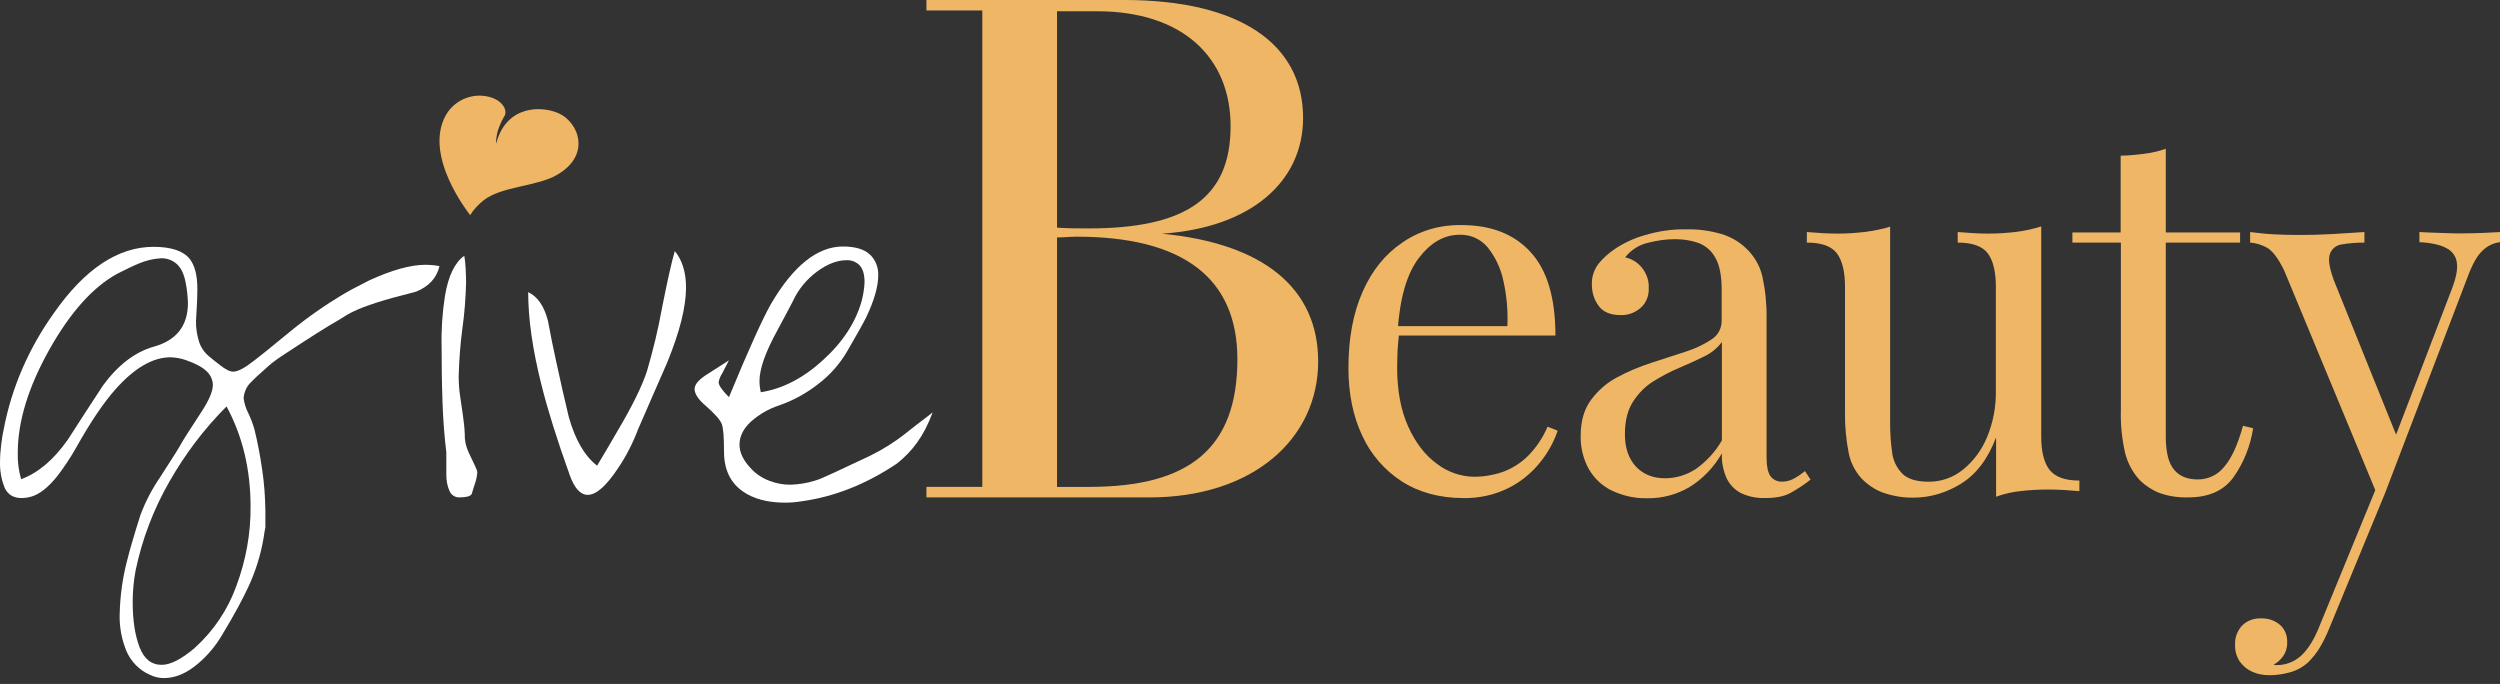
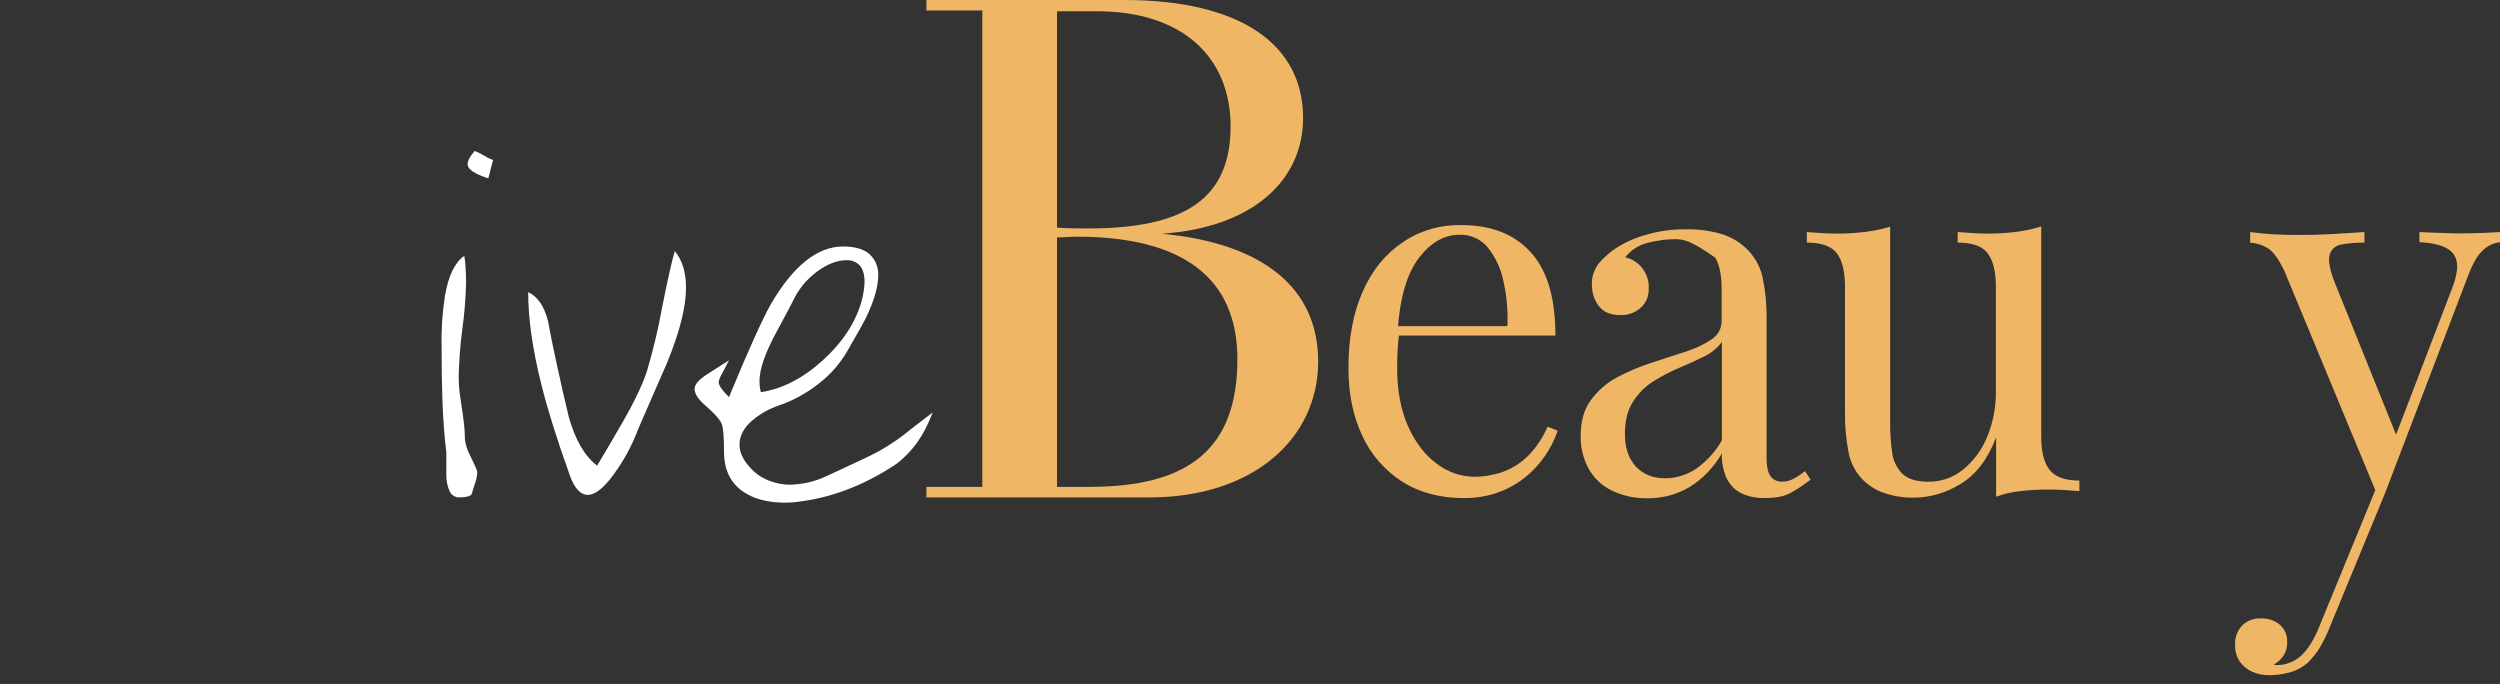
<svg xmlns="http://www.w3.org/2000/svg" width="212" height="58" viewBox="0 0 212 58" fill="none">
  <rect x="0" y="0" width="212" height="58" fill="#333333" stroke="none" />
  <path d="M123.943 19.087C126.437 19.087 128.398 19.849 129.788 21.372C131.197 22.895 131.901 25.256 131.901 28.454H116.88L116.842 27.654H127.827C127.884 26.36 127.77 25.065 127.484 23.809C127.275 22.781 126.818 21.81 126.152 20.972C125.561 20.268 124.705 19.887 123.791 19.906C122.477 19.906 121.335 20.553 120.326 21.867C119.317 23.18 118.708 25.237 118.518 28.073L118.651 28.244C118.594 28.663 118.556 29.139 118.518 29.653C118.498 30.167 118.479 30.681 118.479 31.176C118.479 33.099 118.784 34.774 119.412 36.164C120.041 37.554 120.859 38.62 121.868 39.343C122.763 40.029 123.867 40.41 124.99 40.429C125.809 40.429 126.628 40.295 127.408 40.029C128.208 39.743 128.931 39.286 129.54 38.696C130.264 37.973 130.835 37.116 131.235 36.183L132.091 36.526C131.749 37.516 131.235 38.449 130.568 39.248C129.845 40.143 128.931 40.886 127.884 41.4C126.723 41.971 125.428 42.256 124.134 42.237C122.097 42.237 120.345 41.761 118.879 40.828C117.413 39.877 116.233 38.525 115.51 36.926C114.729 35.269 114.348 33.366 114.348 31.195C114.348 28.701 114.748 26.55 115.548 24.742C116.347 22.933 117.47 21.543 118.917 20.572C120.364 19.563 122.135 19.049 123.943 19.087Z" fill="#EFB666" />
-   <path d="M139.677 42.252C138.629 42.271 137.601 42.042 136.65 41.585C135.831 41.186 135.165 40.538 134.708 39.739C134.251 38.882 134.022 37.93 134.041 36.978C134.041 35.722 134.327 34.713 134.917 33.913C135.507 33.114 136.269 32.447 137.145 31.991C138.058 31.495 139.029 31.096 140.019 30.772C141.028 30.448 141.98 30.125 142.894 29.839C143.674 29.592 144.436 29.249 145.121 28.792C145.673 28.45 145.997 27.859 145.997 27.212V24.585C145.997 23.385 145.826 22.491 145.464 21.862C145.159 21.291 144.645 20.834 144.036 20.606C143.389 20.378 142.723 20.282 142.037 20.282C141.276 20.282 140.495 20.396 139.753 20.587C138.991 20.758 138.306 21.196 137.811 21.824C138.363 21.939 138.858 22.243 139.22 22.681C139.619 23.176 139.848 23.785 139.81 24.433C139.848 25.061 139.6 25.689 139.124 26.108C138.648 26.527 138.02 26.755 137.373 26.717C136.554 26.717 135.945 26.451 135.564 25.936C135.184 25.422 134.993 24.813 134.993 24.166C134.955 23.519 135.165 22.89 135.545 22.377C135.945 21.881 136.421 21.463 136.954 21.101C137.735 20.587 138.591 20.187 139.486 19.94C140.628 19.597 141.809 19.426 142.989 19.445C143.998 19.426 145.007 19.559 145.978 19.844C146.739 20.073 147.444 20.473 148.015 21.006C148.738 21.672 149.252 22.529 149.462 23.5C149.709 24.661 149.824 25.822 149.805 27.003V38.844C149.805 39.548 149.919 40.062 150.128 40.367C150.357 40.691 150.737 40.862 151.137 40.843C151.442 40.843 151.746 40.767 152.032 40.633C152.394 40.443 152.736 40.215 153.06 39.948L153.536 40.672C153.003 41.09 152.432 41.471 151.842 41.795C151.309 42.099 150.585 42.233 149.671 42.233C148.967 42.252 148.262 42.118 147.634 41.814C147.101 41.547 146.682 41.09 146.416 40.557C146.13 39.891 145.978 39.168 146.016 38.444C145.35 39.605 144.417 40.596 143.275 41.3C142.189 41.947 140.933 42.271 139.677 42.252ZM141.2 40.557C142.132 40.557 143.046 40.272 143.827 39.758C144.721 39.111 145.483 38.292 146.016 37.34V29.002C145.635 29.516 145.121 29.934 144.531 30.22C143.884 30.544 143.16 30.867 142.399 31.191C141.637 31.515 140.914 31.895 140.21 32.333C139.505 32.771 138.934 33.361 138.477 34.066C138.02 34.77 137.792 35.703 137.792 36.826C137.792 37.968 138.096 38.863 138.706 39.548C139.334 40.215 140.152 40.557 141.2 40.557Z" fill="#EFB666" />
+   <path d="M139.677 42.252C138.629 42.271 137.601 42.042 136.65 41.585C135.831 41.186 135.165 40.538 134.708 39.739C134.251 38.882 134.022 37.93 134.041 36.978C134.041 35.722 134.327 34.713 134.917 33.913C135.507 33.114 136.269 32.447 137.145 31.991C138.058 31.495 139.029 31.096 140.019 30.772C141.028 30.448 141.98 30.125 142.894 29.839C143.674 29.592 144.436 29.249 145.121 28.792C145.673 28.45 145.997 27.859 145.997 27.212V24.585C145.997 23.385 145.826 22.491 145.464 21.862C143.389 20.378 142.723 20.282 142.037 20.282C141.276 20.282 140.495 20.396 139.753 20.587C138.991 20.758 138.306 21.196 137.811 21.824C138.363 21.939 138.858 22.243 139.22 22.681C139.619 23.176 139.848 23.785 139.81 24.433C139.848 25.061 139.6 25.689 139.124 26.108C138.648 26.527 138.02 26.755 137.373 26.717C136.554 26.717 135.945 26.451 135.564 25.936C135.184 25.422 134.993 24.813 134.993 24.166C134.955 23.519 135.165 22.89 135.545 22.377C135.945 21.881 136.421 21.463 136.954 21.101C137.735 20.587 138.591 20.187 139.486 19.94C140.628 19.597 141.809 19.426 142.989 19.445C143.998 19.426 145.007 19.559 145.978 19.844C146.739 20.073 147.444 20.473 148.015 21.006C148.738 21.672 149.252 22.529 149.462 23.5C149.709 24.661 149.824 25.822 149.805 27.003V38.844C149.805 39.548 149.919 40.062 150.128 40.367C150.357 40.691 150.737 40.862 151.137 40.843C151.442 40.843 151.746 40.767 152.032 40.633C152.394 40.443 152.736 40.215 153.06 39.948L153.536 40.672C153.003 41.09 152.432 41.471 151.842 41.795C151.309 42.099 150.585 42.233 149.671 42.233C148.967 42.252 148.262 42.118 147.634 41.814C147.101 41.547 146.682 41.09 146.416 40.557C146.13 39.891 145.978 39.168 146.016 38.444C145.35 39.605 144.417 40.596 143.275 41.3C142.189 41.947 140.933 42.271 139.677 42.252ZM141.2 40.557C142.132 40.557 143.046 40.272 143.827 39.758C144.721 39.111 145.483 38.292 146.016 37.34V29.002C145.635 29.516 145.121 29.934 144.531 30.22C143.884 30.544 143.16 30.867 142.399 31.191C141.637 31.515 140.914 31.895 140.21 32.333C139.505 32.771 138.934 33.361 138.477 34.066C138.02 34.77 137.792 35.703 137.792 36.826C137.792 37.968 138.096 38.863 138.706 39.548C139.334 40.215 140.152 40.557 141.2 40.557Z" fill="#EFB666" />
  <path d="M173.095 19.201V37.001C173.095 38.277 173.324 39.229 173.8 39.838C174.275 40.447 175.113 40.752 176.332 40.752V41.647C175.456 41.57 174.58 41.513 173.685 41.513C172.905 41.513 172.105 41.551 171.325 41.647C170.62 41.723 169.935 41.875 169.269 42.123V37.096C168.564 38.943 167.555 40.257 166.261 41.037C165.061 41.78 163.691 42.199 162.282 42.199C161.406 42.218 160.511 42.065 159.693 41.78C159.007 41.532 158.379 41.114 157.865 40.58C157.294 39.952 156.913 39.191 156.761 38.372C156.551 37.268 156.437 36.145 156.456 35.002V24.322C156.456 23.047 156.228 22.095 155.771 21.486C155.314 20.877 154.457 20.572 153.22 20.572V19.677C154.134 19.753 155.009 19.81 155.866 19.81C156.647 19.81 157.446 19.753 158.227 19.658C158.931 19.563 159.616 19.43 160.283 19.22V35.954C160.283 36.773 160.34 37.572 160.454 38.372C160.53 39.038 160.835 39.667 161.311 40.162C161.768 40.618 162.51 40.847 163.519 40.847C164.585 40.866 165.632 40.504 166.47 39.819C167.384 39.077 168.069 38.125 168.507 37.059C169.021 35.821 169.269 34.488 169.25 33.137V24.322C169.25 23.047 169.021 22.095 168.564 21.486C168.107 20.877 167.251 20.572 166.013 20.572V19.677C166.927 19.753 167.803 19.81 168.659 19.81C169.44 19.81 170.239 19.753 171.02 19.658C171.743 19.563 172.429 19.411 173.095 19.201Z" fill="#EFB666" />
-   <path d="M183.659 12.614V19.715H189.96V20.572H183.659V37.039C183.659 38.372 183.906 39.305 184.382 39.857C184.858 40.409 185.524 40.657 186.381 40.657C187.238 40.657 188.056 40.276 188.59 39.61C189.218 38.905 189.751 37.744 190.208 36.107L191.064 36.316C190.836 37.82 190.265 39.248 189.389 40.485C188.551 41.628 187.276 42.18 185.544 42.18C184.725 42.199 183.925 42.084 183.164 41.818C182.555 41.59 181.983 41.228 181.508 40.771C180.879 40.124 180.441 39.305 180.213 38.429C179.946 37.249 179.813 36.031 179.851 34.812V20.572H175.739V19.715H179.832V13.204C180.537 13.185 181.222 13.128 181.869 13.033C182.478 12.957 183.088 12.824 183.659 12.614Z" fill="#EFB666" />
  <path d="M212 19.678V20.534C211.429 20.611 210.915 20.858 210.515 21.258C210.058 21.677 209.64 22.438 209.24 23.523L202.253 41.819H201.53L193.705 22.952C193.172 21.848 192.639 21.163 192.106 20.934C191.706 20.725 191.268 20.611 190.811 20.573V19.678C191.44 19.754 192.087 19.83 192.772 19.868C193.458 19.906 194.2 19.925 194.981 19.925C195.856 19.925 196.789 19.906 197.76 19.849C198.731 19.792 199.664 19.735 200.502 19.678V20.573C199.873 20.573 199.226 20.611 198.598 20.725C198.103 20.782 197.684 21.125 197.551 21.62C197.417 22.115 197.57 22.952 198.065 24.152L203.3 37.135L203.053 37.211L207.907 24.532C208.269 23.599 208.421 22.857 208.345 22.305C208.288 21.772 207.964 21.296 207.469 21.048C206.955 20.763 206.194 20.591 205.166 20.534V19.678C205.68 19.697 206.118 19.735 206.479 19.735C206.841 19.754 207.203 19.754 207.564 19.773C207.926 19.792 208.307 19.792 208.726 19.792C209.373 19.792 209.963 19.773 210.496 19.754C211.048 19.735 211.543 19.697 212 19.678ZM202.253 41.819L197.57 53.165C197.322 53.793 197.037 54.383 196.694 54.955C196.427 55.392 196.104 55.792 195.742 56.154C195.285 56.573 194.733 56.877 194.124 57.03C193.572 57.182 193.001 57.258 192.43 57.258C191.916 57.258 191.421 57.163 190.964 56.953C190.545 56.763 190.183 56.458 189.917 56.078C189.65 55.659 189.517 55.183 189.536 54.688C189.498 54.079 189.726 53.489 190.126 53.051C190.564 52.613 191.173 52.403 191.782 52.441C192.334 52.422 192.886 52.613 193.305 52.956C193.743 53.317 193.972 53.869 193.953 54.44C193.972 54.859 193.857 55.278 193.61 55.64C193.4 55.944 193.115 56.192 192.81 56.363C192.848 56.382 192.906 56.401 192.963 56.401H193.077C193.838 56.401 194.562 56.116 195.114 55.621C195.704 55.088 196.237 54.25 196.694 53.089L201.453 41.495L202.253 41.819Z" fill="#EFB666" />
-   <path d="M35.27 24.738C33.785 25.119 32.643 25.424 31.844 25.69C30.094 26.273 29.627 26.56 28.787 27.099C27.797 27.651 26.16 28.698 23.875 30.202C23.361 30.545 22.885 30.906 22.447 31.325C22.009 31.706 21.571 32.106 21.172 32.525C20.867 32.867 20.696 33.305 20.658 33.762C20.715 34.2 20.848 34.638 21.057 35.038C21.267 35.475 21.438 35.932 21.571 36.389C21.838 37.474 22.066 38.636 22.238 39.873C22.409 40.996 22.485 42.139 22.504 43.281V44.709C22.428 45.127 22.371 45.432 22.352 45.623C22.105 47.069 21.667 48.478 21.038 49.811C20.581 50.801 19.877 52.114 18.887 53.752C18.354 54.684 17.669 55.522 16.85 56.226C15.86 57.083 14.889 57.502 13.899 57.502C13.48 57.502 13.081 57.407 12.7 57.216C11.824 56.836 11.139 56.131 10.739 55.255C10.32 54.246 10.111 53.161 10.149 52.057C10.187 50.515 10.396 48.973 10.796 47.469C10.986 46.708 11.348 45.432 11.919 43.643C12.338 42.538 12.89 41.472 13.557 40.501C14.623 38.845 15.232 37.893 15.384 37.589C15.537 37.303 16.108 36.427 17.059 34.961C17.726 33.952 18.049 33.172 18.049 32.658C18.049 32.22 17.859 31.801 17.535 31.497C17.193 31.154 16.603 30.83 15.784 30.545C15.365 30.392 14.908 30.316 14.47 30.297C12.947 30.297 11.386 31.211 9.768 33.039C8.759 34.181 7.674 35.799 6.494 37.893C6.018 38.75 5.485 39.55 4.894 40.33C4.095 41.339 3.333 41.929 2.629 42.12C2.362 42.196 2.096 42.234 1.829 42.234C1.144 42.234 0.668 41.948 0.402 41.377C0.116 40.673 -0.017 39.93 0.002 39.169C0.002 38.693 0.04 38.217 0.097 37.741C0.154 37.227 0.23 36.77 0.325 36.351C0.992 32.848 2.458 29.498 4.571 26.547C7.198 22.796 10.016 20.931 13.024 20.931C14.508 20.931 15.537 21.273 16.089 21.959C16.507 22.492 16.736 23.329 16.736 24.472C16.736 24.929 16.717 25.366 16.698 25.823C16.679 26.28 16.641 26.718 16.622 27.175C16.603 27.784 16.698 28.374 16.869 28.945C17.021 29.441 17.307 29.859 17.707 30.202C17.992 30.45 18.316 30.697 18.659 30.963C19.135 31.344 19.515 31.516 19.782 31.516C20.182 31.516 20.772 31.192 21.571 30.564C22.123 30.145 23.018 29.421 24.237 28.413C26.16 26.813 27.778 25.751 28.924 25.064C29.571 24.675 29.94 24.472 31.33 23.767C33.252 22.892 34.833 22.454 36.07 22.454C36.47 22.454 36.87 22.492 37.269 22.568C37.022 23.596 36.356 24.3 35.27 24.738ZM8.74 32.677C10.016 30.945 11.443 29.859 13.024 29.402C14.965 28.869 15.936 27.632 15.936 25.69C15.917 25.119 15.86 24.548 15.746 23.977C15.613 23.253 15.365 22.739 15.003 22.397C14.623 22.054 14.128 21.883 13.633 21.902C13.005 21.94 12.376 22.092 11.786 22.339C11.272 22.549 10.663 22.854 9.939 23.215C7.864 24.357 5.942 26.509 4.171 29.669C2.401 32.829 1.506 35.742 1.506 38.407C1.487 39.169 1.582 39.911 1.791 40.635C3.2 40.121 4.533 39.016 5.751 37.284C6.722 35.761 7.731 34.219 8.74 32.677ZM14.375 40.825C13.024 43.167 12.053 45.718 11.501 48.364C11.329 49.259 11.253 50.172 11.253 51.067C11.253 52.59 11.443 53.847 11.824 54.856C12.205 55.865 12.833 56.379 13.709 56.379C14.451 56.379 15.384 55.903 16.507 54.951C18.107 53.504 19.325 51.696 20.048 49.678C20.848 47.526 21.267 45.261 21.248 42.957C21.248 39.797 20.562 36.96 19.211 34.466C17.345 36.332 15.708 38.483 14.375 40.825Z" fill="white" />
  <path d="M38.896 31.878C38.896 32.488 38.934 33.078 39.03 33.668C39.087 34.049 39.163 34.563 39.258 35.248C39.334 35.762 39.391 36.276 39.41 36.79C39.391 37.323 39.505 37.856 39.734 38.351C40.229 39.36 40.476 39.912 40.476 40.026C40.457 40.331 40.4 40.636 40.305 40.921C40.191 41.283 40.077 41.607 40.001 41.892C39.886 42.083 39.544 42.178 38.972 42.178C38.592 42.197 38.249 41.968 38.116 41.626C37.925 41.207 37.849 40.731 37.849 40.274V38.351C37.697 37.133 37.583 35.724 37.526 34.125C37.468 32.526 37.449 30.984 37.449 29.461C37.411 27.995 37.507 26.529 37.735 25.082C38.021 23.388 38.573 22.245 39.372 21.693C39.429 22.017 39.467 22.379 39.486 22.779C39.505 23.178 39.525 23.578 39.525 23.978C39.486 25.291 39.391 26.624 39.201 27.919C39.03 29.213 38.934 30.546 38.896 31.878ZM41.809 13.564L41.409 15.125C40.248 14.745 39.658 14.364 39.658 13.926C39.658 13.64 39.848 13.26 40.248 12.803C40.514 12.898 40.781 13.031 41.029 13.184C41.276 13.336 41.523 13.469 41.809 13.564Z" fill="white" />
  <path d="M56.576 30.75C55.757 32.635 54.919 34.519 54.101 36.423C53.663 37.584 53.092 38.708 52.387 39.736C51.397 41.221 50.56 41.963 49.836 41.963C49.227 41.963 48.713 41.411 48.313 40.288C47.247 37.318 46.448 34.767 45.915 32.635C45.172 29.684 44.791 27.076 44.791 24.772C45.591 25.153 46.143 25.952 46.467 27.209C46.676 28.351 46.905 29.474 47.152 30.598C47.495 32.197 47.856 33.796 48.237 35.376C48.789 37.318 49.589 38.688 50.636 39.488C51.397 38.212 51.969 37.242 52.349 36.575C53.625 34.424 54.462 32.711 54.862 31.473C55.376 29.722 55.814 27.932 56.138 26.124C56.595 23.801 56.956 22.202 57.223 21.288C57.87 22.088 58.175 23.116 58.175 24.391C58.175 26.029 57.642 28.142 56.576 30.75Z" fill="white" />
  <path d="M65.356 25.815C67.26 22.541 69.316 20.903 71.486 20.903C72.514 20.903 73.275 21.132 73.751 21.57C74.246 22.026 74.494 22.674 74.475 23.34C74.475 24.292 74.132 25.491 73.447 26.919C73.18 27.452 72.647 28.404 71.848 29.775C71.219 30.86 70.382 31.812 69.373 32.573C68.383 33.354 67.26 33.963 66.06 34.382C65.184 34.667 64.366 35.144 63.681 35.753C63.033 36.343 62.71 37.009 62.71 37.714C62.71 38.399 63.052 39.084 63.738 39.789C64.156 40.227 64.689 40.569 65.261 40.779C65.813 40.988 66.384 41.102 66.974 41.102C67.869 41.083 68.764 40.912 69.601 40.588C69.887 40.474 71.296 39.827 73.79 38.646C74.875 38.113 75.903 37.466 76.855 36.705C78.044 35.753 78.602 35.372 79.088 34.973C78.329 37.027 77.346 38.285 76.055 39.313C73.447 41.064 70.743 42.13 67.964 42.511C67.507 42.587 67.031 42.625 66.574 42.625C65.089 42.625 63.89 42.302 62.995 41.673C61.929 40.931 61.396 39.808 61.396 38.285C61.396 37.085 61.339 36.305 61.206 35.962C61.072 35.6 60.615 35.086 59.854 34.42C59.207 33.868 58.902 33.392 58.902 32.992C58.902 32.611 59.226 32.231 59.854 31.812C60.501 31.393 61.148 30.974 61.815 30.555C61.624 30.936 61.434 31.298 61.244 31.66C61.091 31.888 60.996 32.136 60.939 32.402C60.939 32.669 61.225 33.087 61.815 33.678C63.509 29.565 64.709 26.957 65.356 25.815ZM73.066 25.529C73.199 25.015 73.294 24.482 73.314 23.93C73.314 23.283 73.18 22.826 72.914 22.521C72.628 22.217 72.228 22.046 71.791 22.065C70.991 22.065 70.153 22.388 69.278 23.035C68.402 23.683 67.698 24.54 67.241 25.529C67.05 25.91 66.612 26.729 65.927 28.004C64.918 29.832 64.404 31.279 64.404 32.307C64.404 32.63 64.442 32.954 64.518 33.259C66.384 32.973 68.154 32.04 69.811 30.517C71.505 28.975 72.571 27.3 73.066 25.529Z" fill="white" />
-   <path d="M47.368 9.604C45.921 8.957 42.97 8.919 42.094 12.098C42.018 12.345 42.075 11.603 42.189 11.184C42.323 10.727 42.513 10.289 42.761 9.871C43.122 9.338 42.532 8.252 40.914 8.119C39.638 8.024 38.42 8.671 37.792 9.794C35.907 13.24 39.715 18.019 39.867 18.247C40.171 17.752 40.571 17.333 41.028 16.972C42.551 15.791 45.559 15.81 47.215 14.839C50.166 13.164 49.081 10.366 47.368 9.604Z" fill="#EFB666" />
  <path d="M78.561 41.286H83.299V0.89H78.561V0H95.331C105.19 0 110.502 3.761 110.502 10.003C110.502 15.356 106.149 19.305 98.534 19.818C107.174 20.643 111.781 24.468 111.781 30.652C111.781 37.148 106.339 42.182 97.445 42.182H78.561V41.292V41.286ZM92.323 19.37C100.513 19.37 104.355 16.823 104.355 10.705C104.355 4.904 100.323 0.955 93.028 0.955H89.635V19.305C90.594 19.37 91.494 19.37 92.323 19.37ZM92.388 41.286C100.838 41.286 104.93 38.038 104.93 30.457C104.93 23.578 100.323 20.071 91.299 20.071C90.784 20.071 90.209 20.136 89.635 20.136V41.292H92.388V41.286Z" fill="#EFB666" />
</svg>